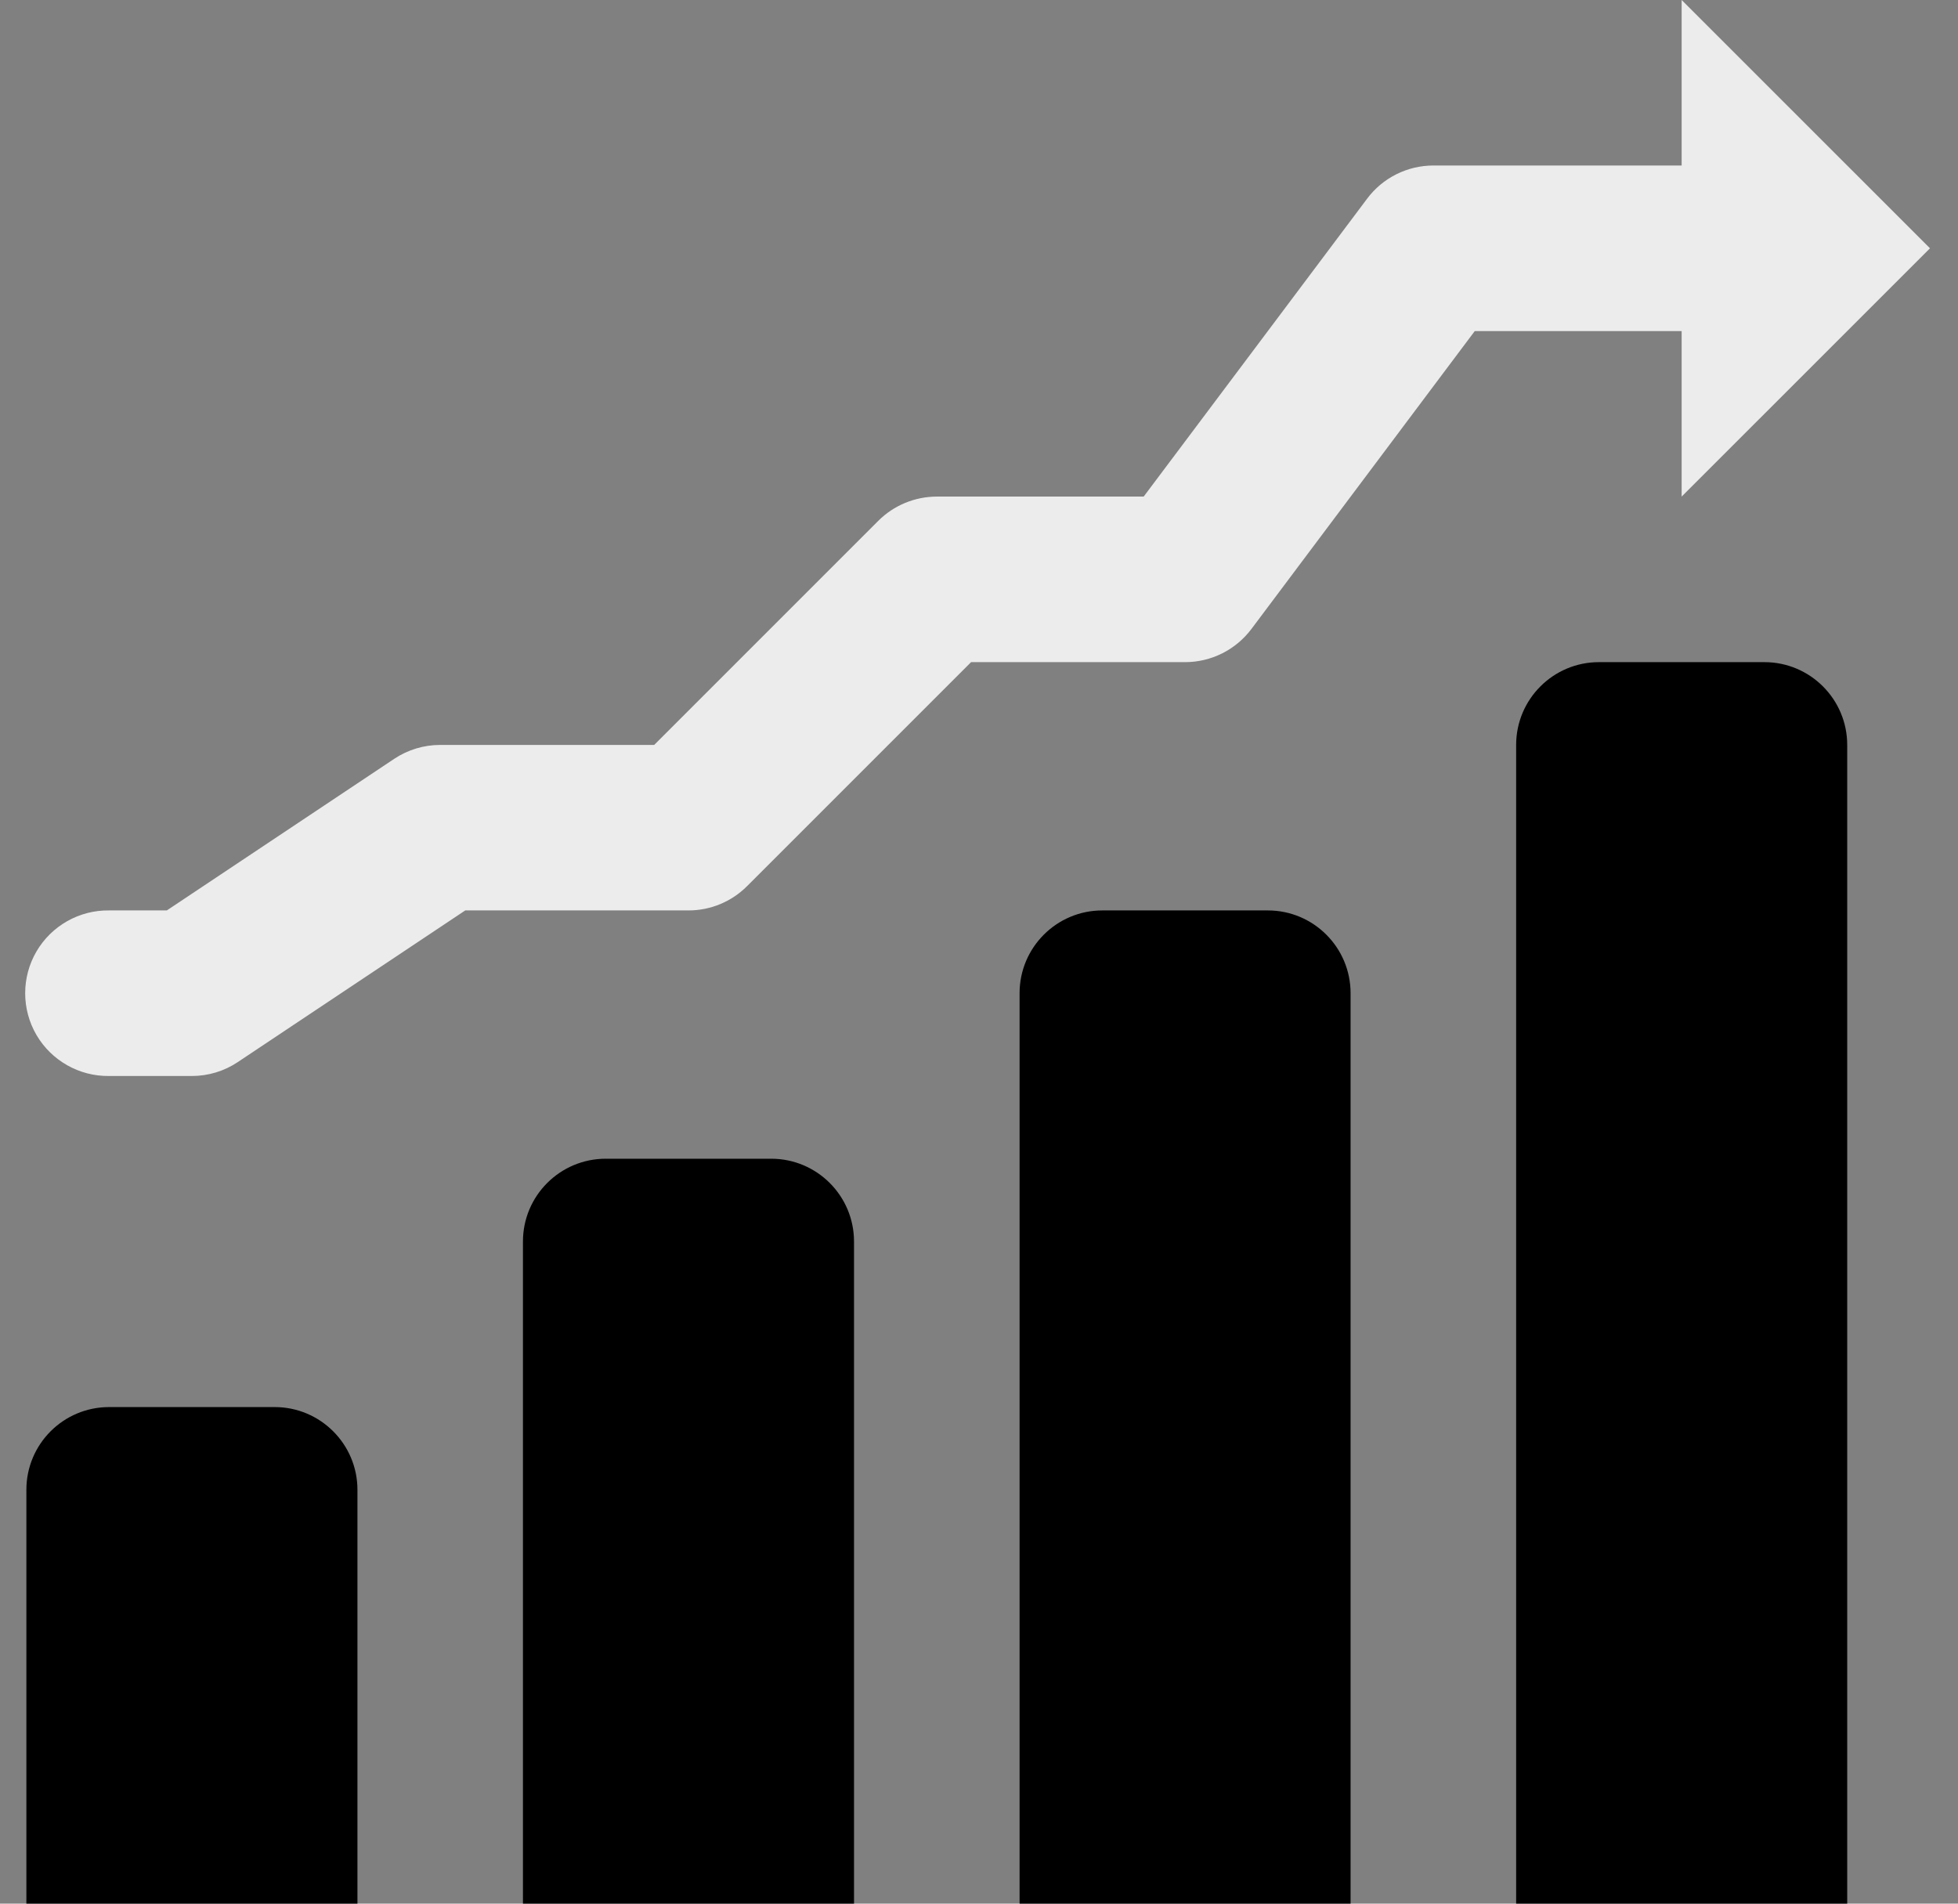
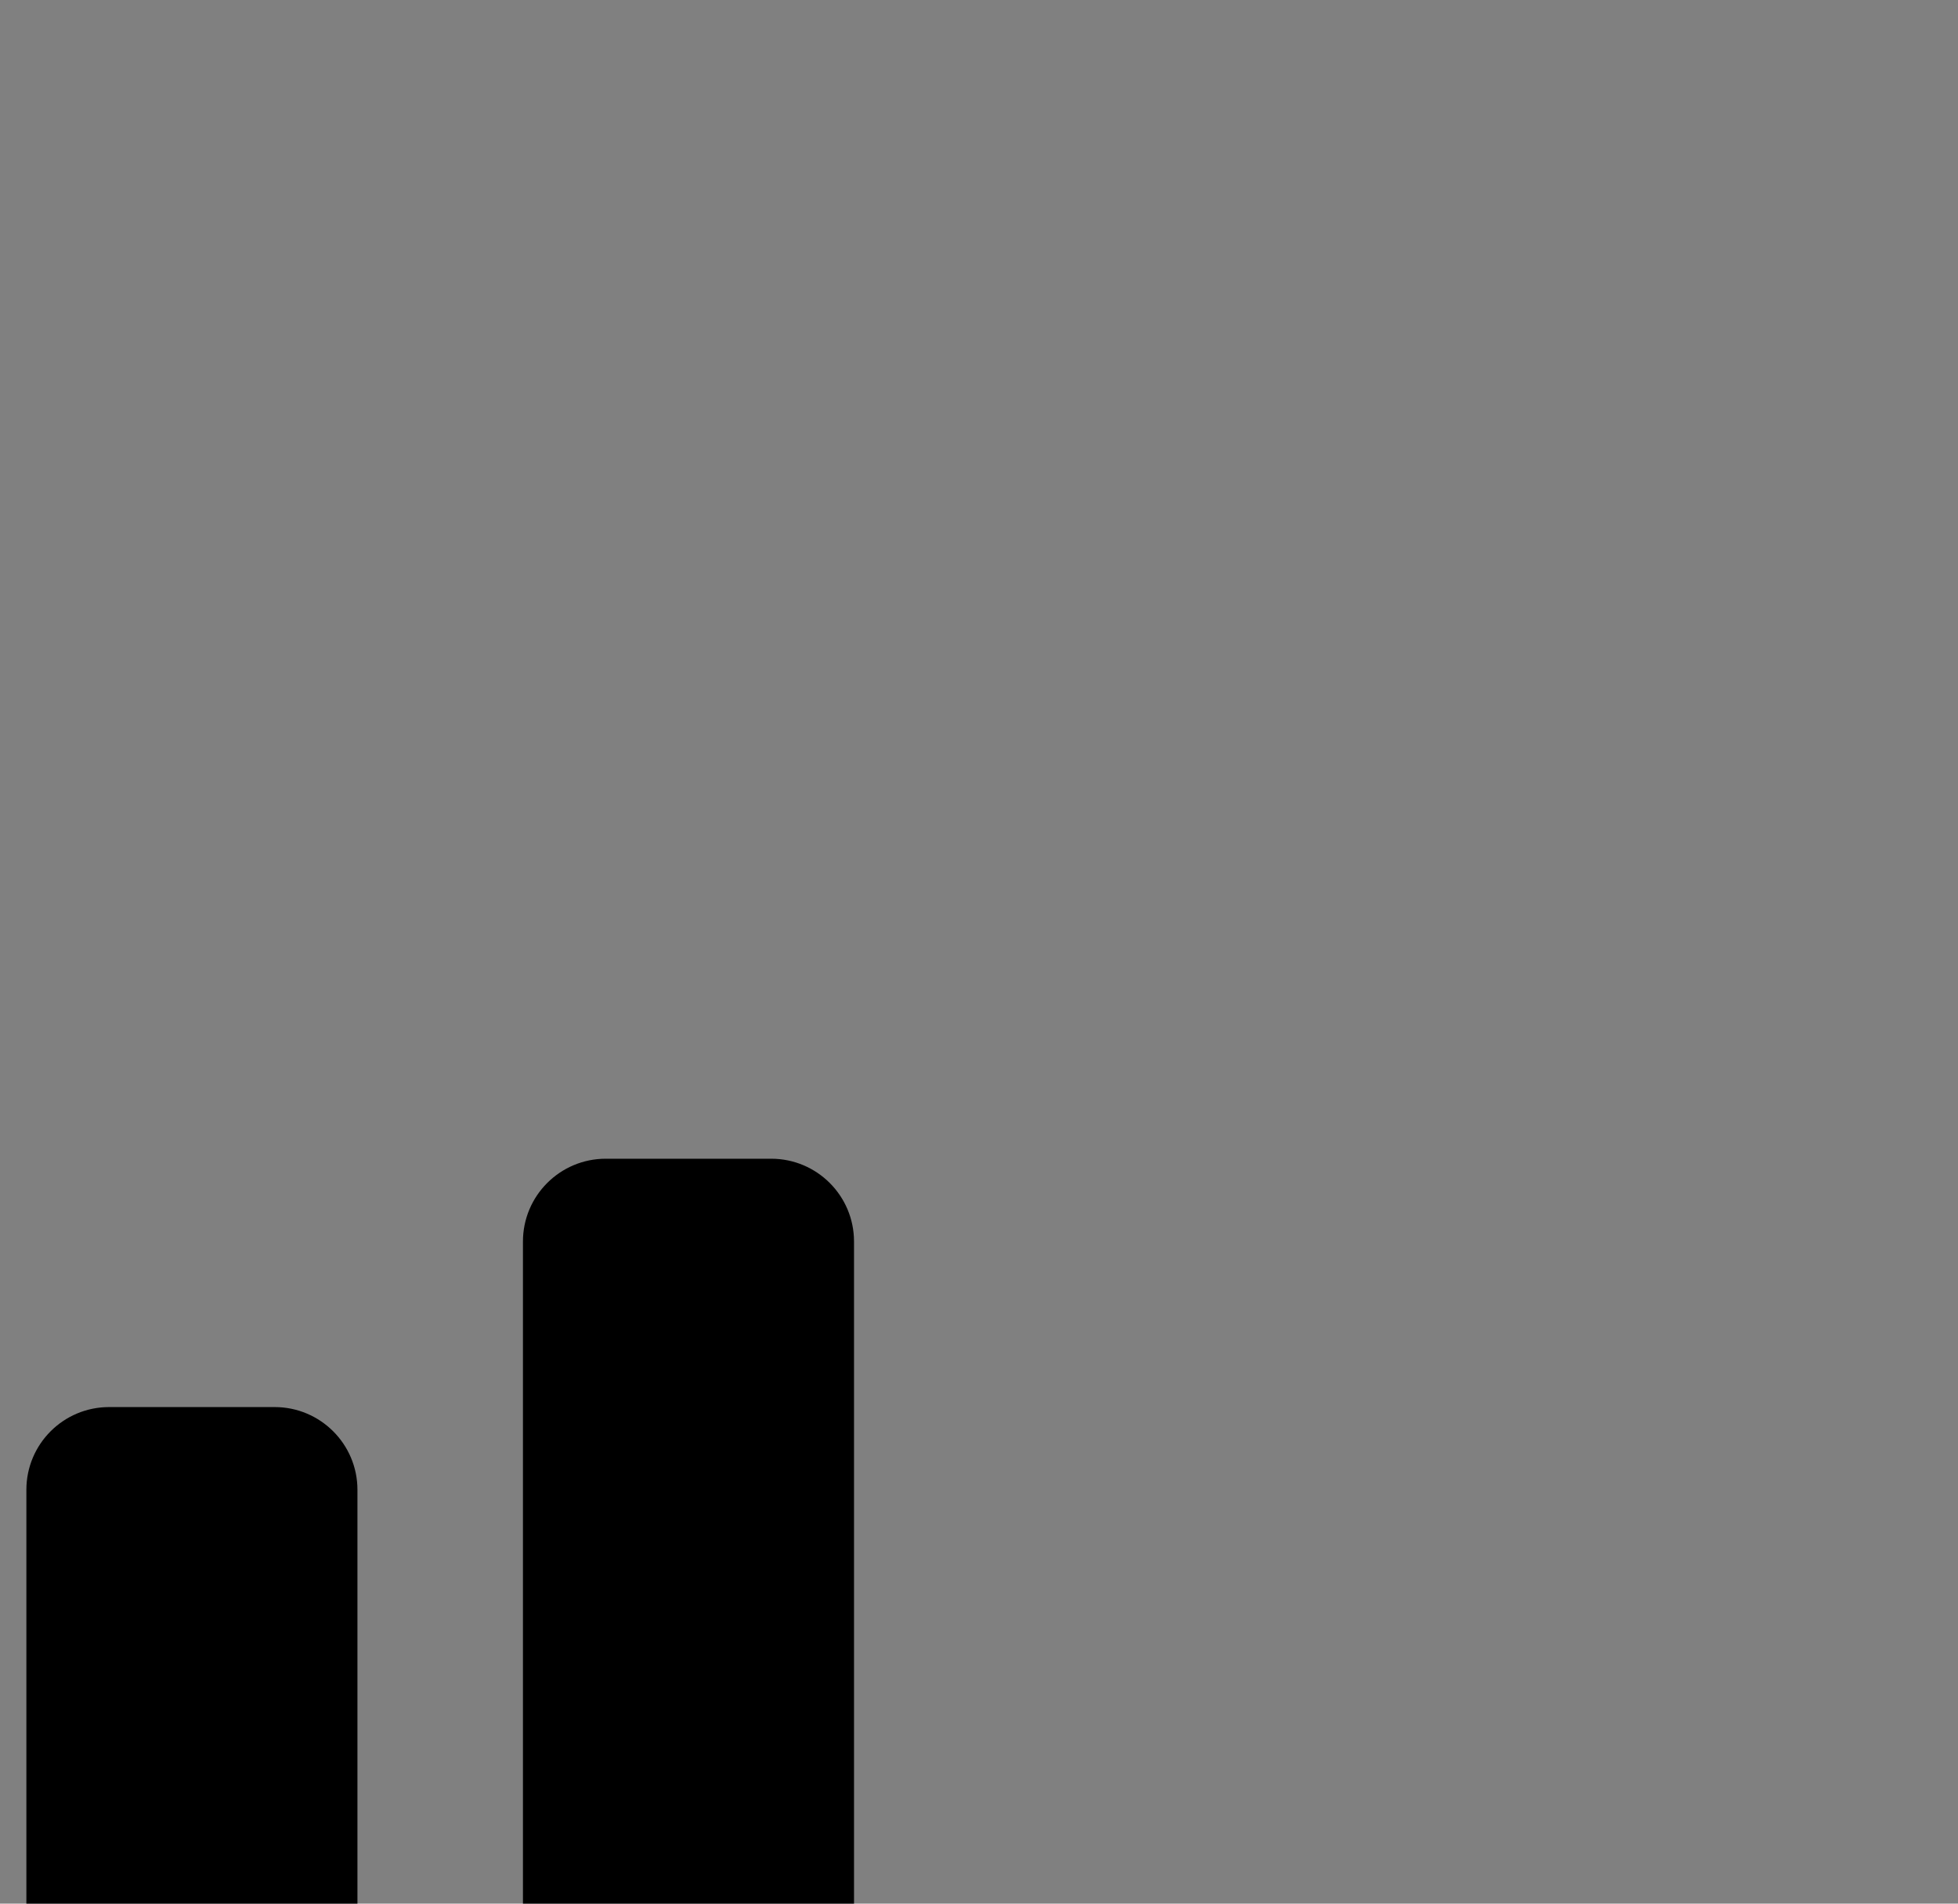
<svg xmlns="http://www.w3.org/2000/svg" width="36px" height="35px" viewBox="0 0 36 35" version="1.1">
  <rect x="0" y="0" width="36" height="35" fill="#808080" stroke="none" />
  <title>Group 3</title>
  <desc>Created with Sketch.</desc>
  <g id="Page-1" stroke="none" stroke-width="1" fill="none" fill-rule="evenodd">
    <g id="Group-3" transform="translate(0.463, 0)" fill-rule="nonzero">
-       <path d="M30.456,0 L30.456,3.043 L25.891,3.043 C25.412,3.043 24.96,3.269 24.673,3.653 L20.565,9.13 L16.761,9.13 C16.357,9.131 15.97,9.291 15.685,9.576 L11.565,13.696 L7.63,13.696 C7.33,13.696 7.036,13.785 6.786,13.951 L2.604,16.739 L1.543,16.739 C0.995,16.731 0.484,17.02 0.207,17.494 C-0.069,17.968 -0.069,18.554 0.207,19.028 C0.484,19.502 0.995,19.79 1.543,19.783 L3.065,19.783 C3.366,19.783 3.659,19.694 3.909,19.527 L8.091,16.739 L12.196,16.739 C12.599,16.739 12.986,16.579 13.272,16.293 L17.391,12.174 L21.326,12.174 C21.806,12.174 22.257,11.948 22.545,11.565 L26.652,6.087 L30.456,6.087 L30.456,9.13 L35.022,4.565 L30.456,0 Z" id="Path" fill="#ECECEC" />
-       <path d="M28.935,12.174 C28.095,12.174 27.413,12.856 27.413,13.696 L27.413,35 L33.5,35 L33.5,13.696 C33.5,12.856 32.818,12.174 31.978,12.174 L28.935,12.174 Z" id="Path" fill="#000000" />
-       <path d="M19.804,16.739 C18.964,16.739 18.283,17.421 18.283,18.261 L18.283,35 L24.369,35 L24.369,18.261 C24.369,17.421 23.688,16.739 22.848,16.739 L19.804,16.739 Z" id="Path" fill="#000000" />
      <path d="M10.674,21.304 C9.834,21.304 9.152,21.986 9.152,22.826 L9.152,35 L15.239,35 L15.239,22.826 C15.239,21.986 14.557,21.304 13.717,21.304 L10.674,21.304 Z" id="Path" fill="#000000" />
      <path d="M1.543,25.87 C0.703,25.87 0.022,26.551 0.022,27.391 L0.022,35 L6.109,35 L6.109,27.391 C6.109,26.551 5.427,25.87 4.587,25.87 L1.543,25.87 Z" id="Path" fill="#000000" />
    </g>
  </g>
</svg>